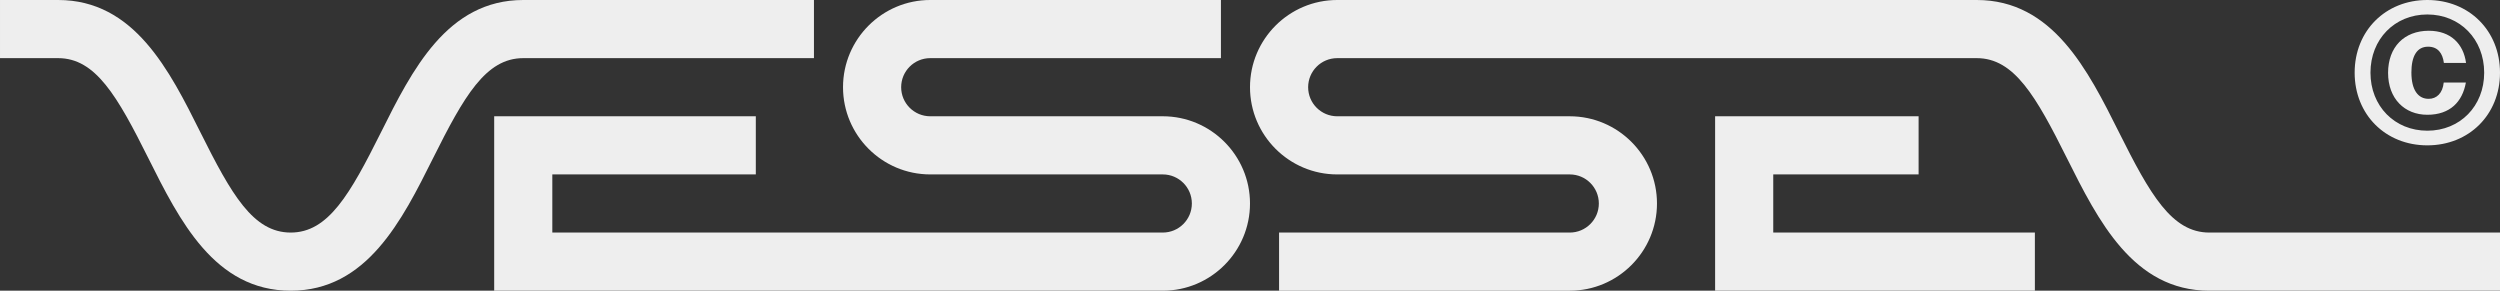
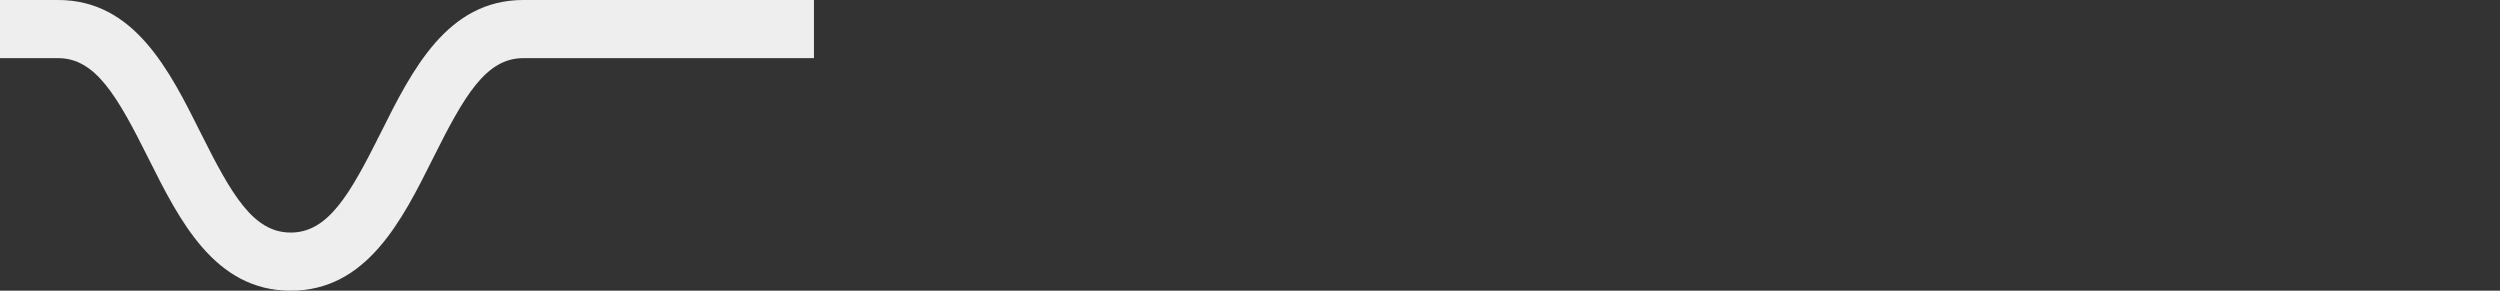
<svg xmlns="http://www.w3.org/2000/svg" viewBox="0 0 430 50">
  <rect x="0" y="0" width="430" height="50" fill="#333333" stroke="none" />
  <g fill="#eee">
-     <path d="m430 12.5c0 7.21-5.31 12.5-12.5 12.5s-12.5-5.29-12.5-12.5 5.31-12.5 12.5-12.5 12.5 5.29 12.5 12.5zm-22.28 0c0 5.76 4.16 9.98 9.78 9.98s9.78-4.22 9.78-9.98-4.16-10.01-9.78-10.01-9.78 4.25-9.78 10.01zm16.44-1.67h-3.81c-.22-1.67-1.03-2.8-2.72-2.8-1.97 0-2.87 1.7-2.87 4.44 0 2.96 1.12 4.53 2.97 4.53 1.38 0 2.41-.98 2.59-2.8h3.81c-.59 3.31-2.72 5.54-6.63 5.54s-6.75-2.77-6.75-7.21 2.78-7.24 7-7.24c3.75 0 5.97 2.24 6.41 5.54z" />
-     <path d="m200 20h-40c-2.76 0-5-2.24-5-5s2.24-5 5-5h50v-10h-50c-8.27 0-15 6.73-15 15s6.73 15 15 15h40c2.76 0 5 2.24 5 5s-2.24 5-5 5h-105v-10h35v-10h-45v30h115c8.27 0 15-6.73 15-15s-6.73-15-15-15z" />
    <path d="m140 10v-10h-50c-13.09 0-19.14 12.09-24.47 22.76-5.36 10.72-9.08 17.24-15.53 17.24s-10.17-6.51-15.53-17.24c-5.33-10.67-11.38-22.76-24.47-22.76h-10v10h10c6.44 0 10.17 6.51 15.53 17.24 5.34 10.67 11.38 22.76 24.47 22.76s19.14-12.09 24.47-22.76c5.36-10.72 9.08-17.24 15.53-17.24z" />
-     <path d="m305 30h25v-10h-35v30h55v-10h-45z" />
-     <path d="m380 40c-6.44 0-10.17-6.51-15.53-17.24-5.34-10.67-11.38-22.76-24.47-22.76h-110c-8.27 0-15 6.73-15 15s6.73 15 15 15h40c2.76 0 5 2.24 5 5s-2.24 5-5 5h-50v10h50c8.27 0 15-6.73 15-15s-6.73-15-15-15h-40c-2.76 0-5-2.24-5-5s2.24-5 5-5h110c6.44 0 10.17 6.51 15.53 17.24 5.34 10.67 11.38 22.76 24.47 22.76h50v-10z" />
  </g>
</svg>